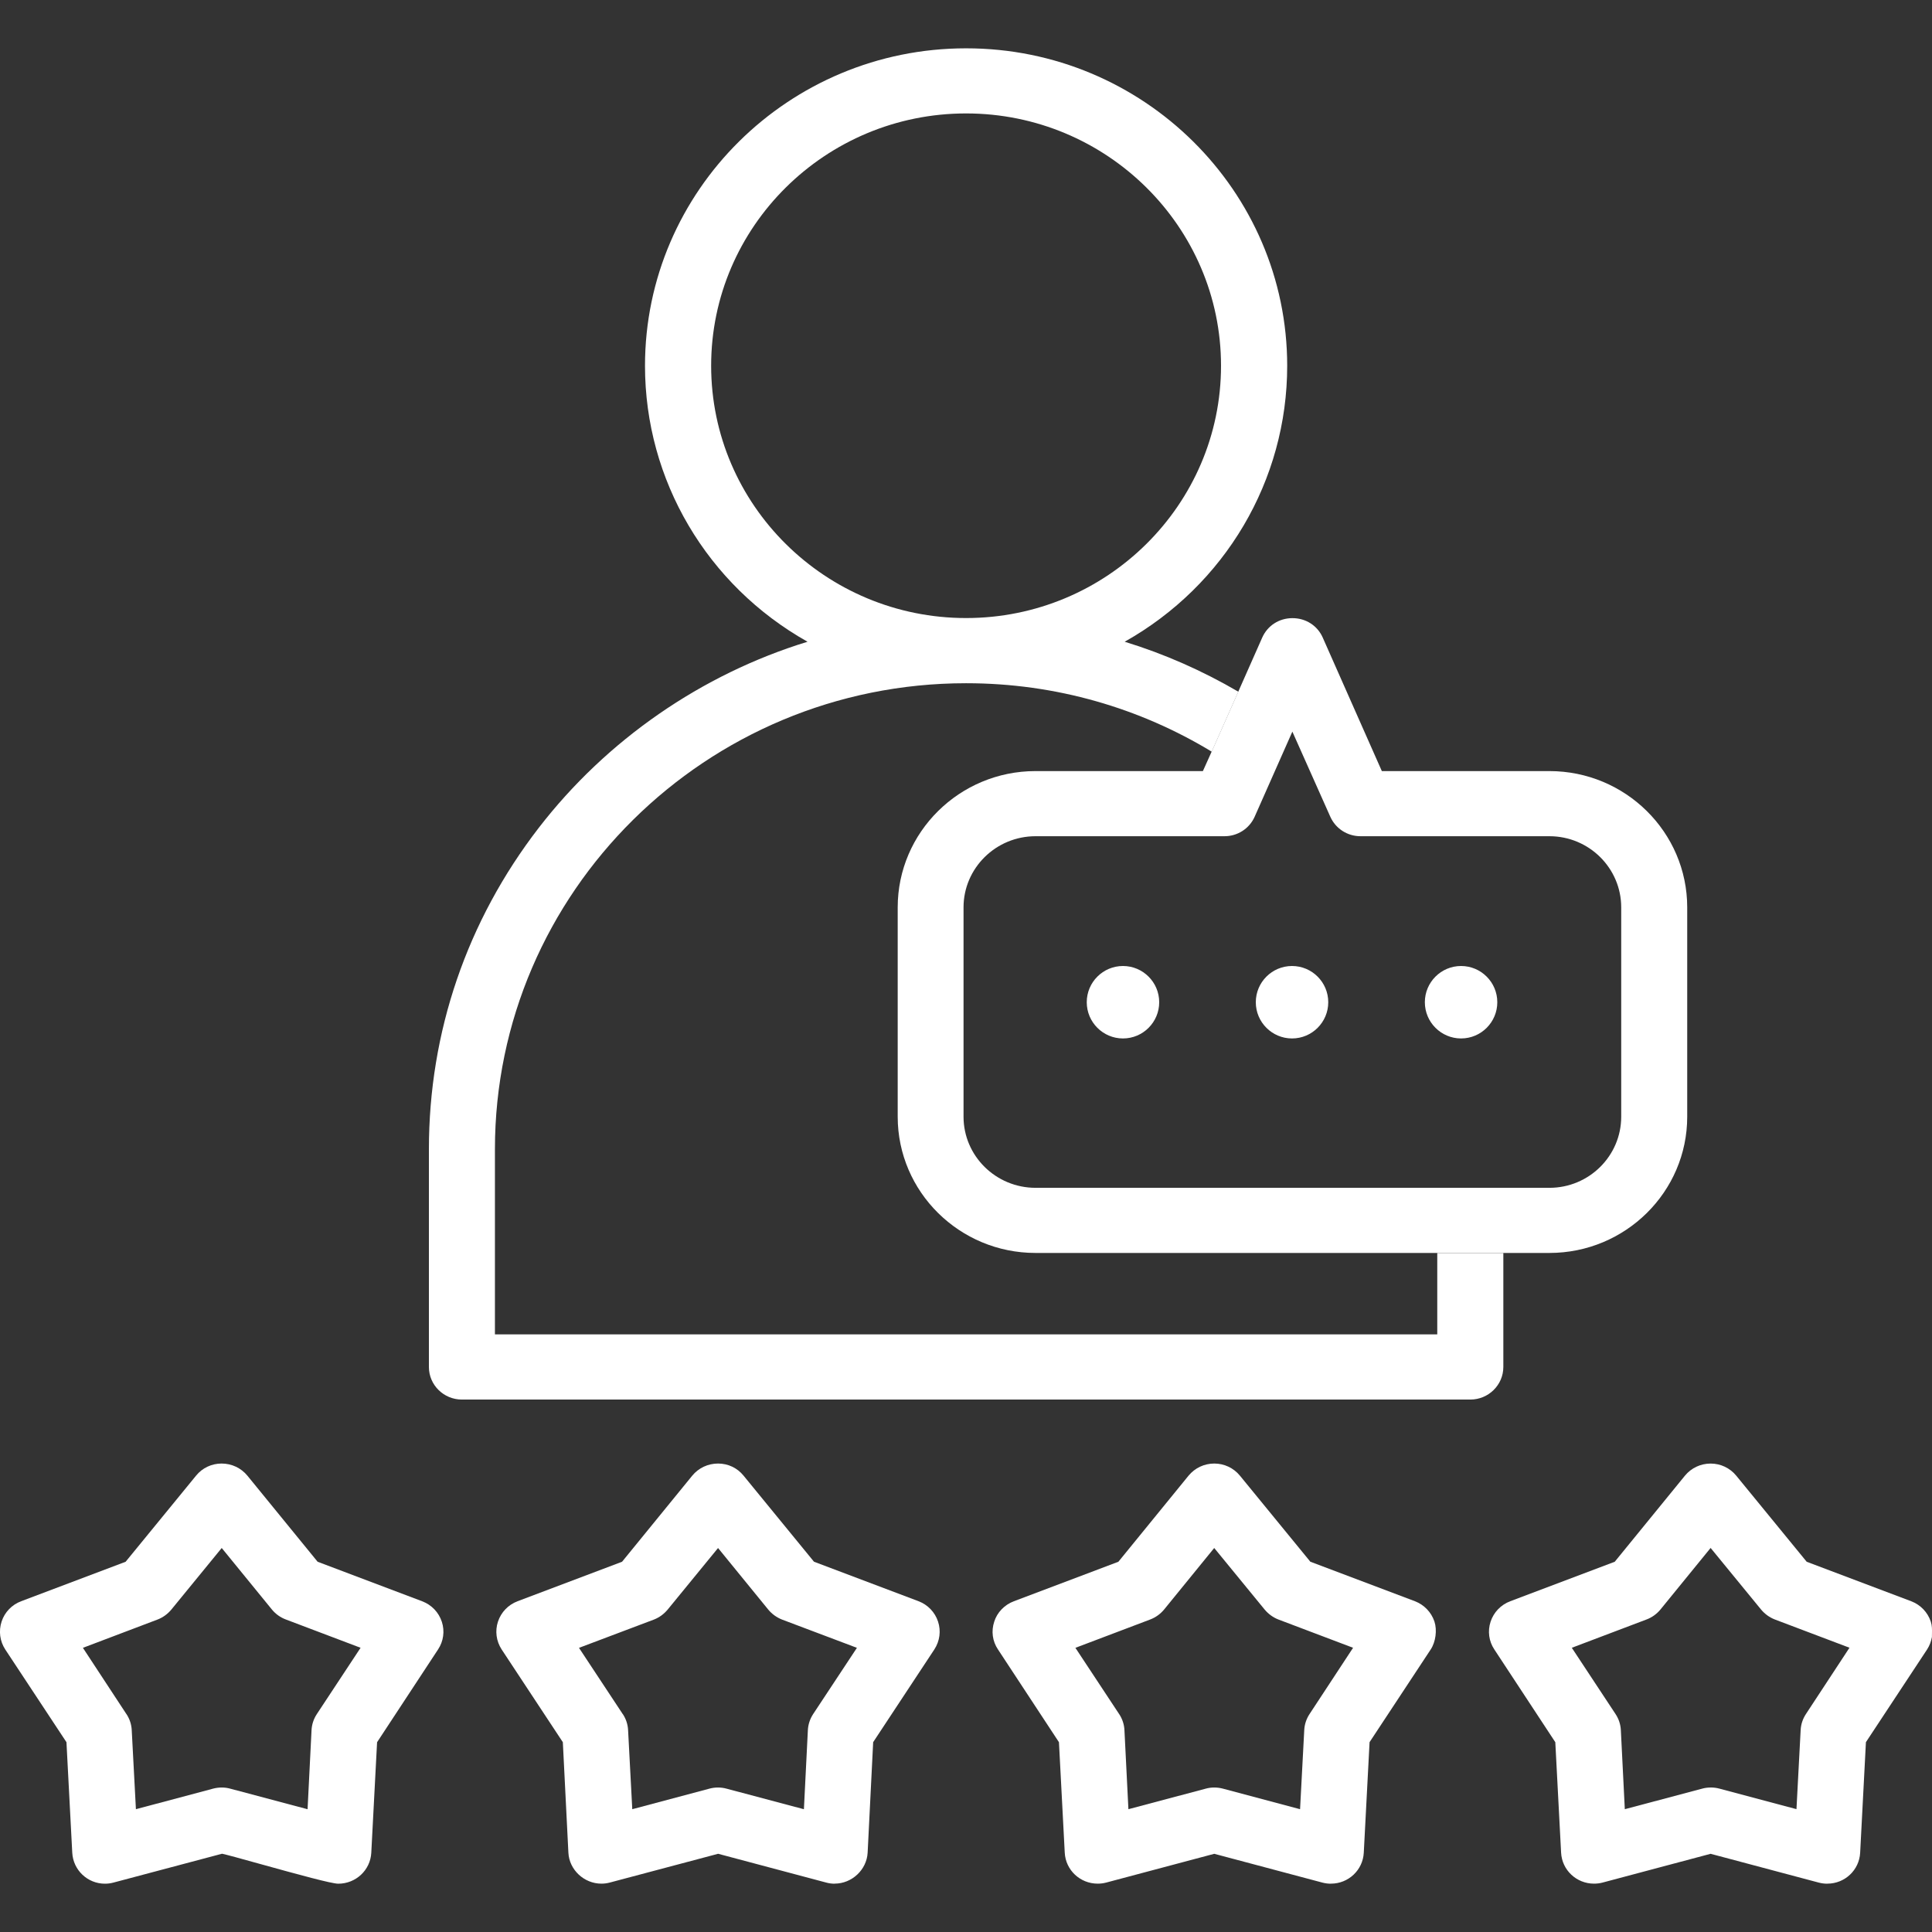
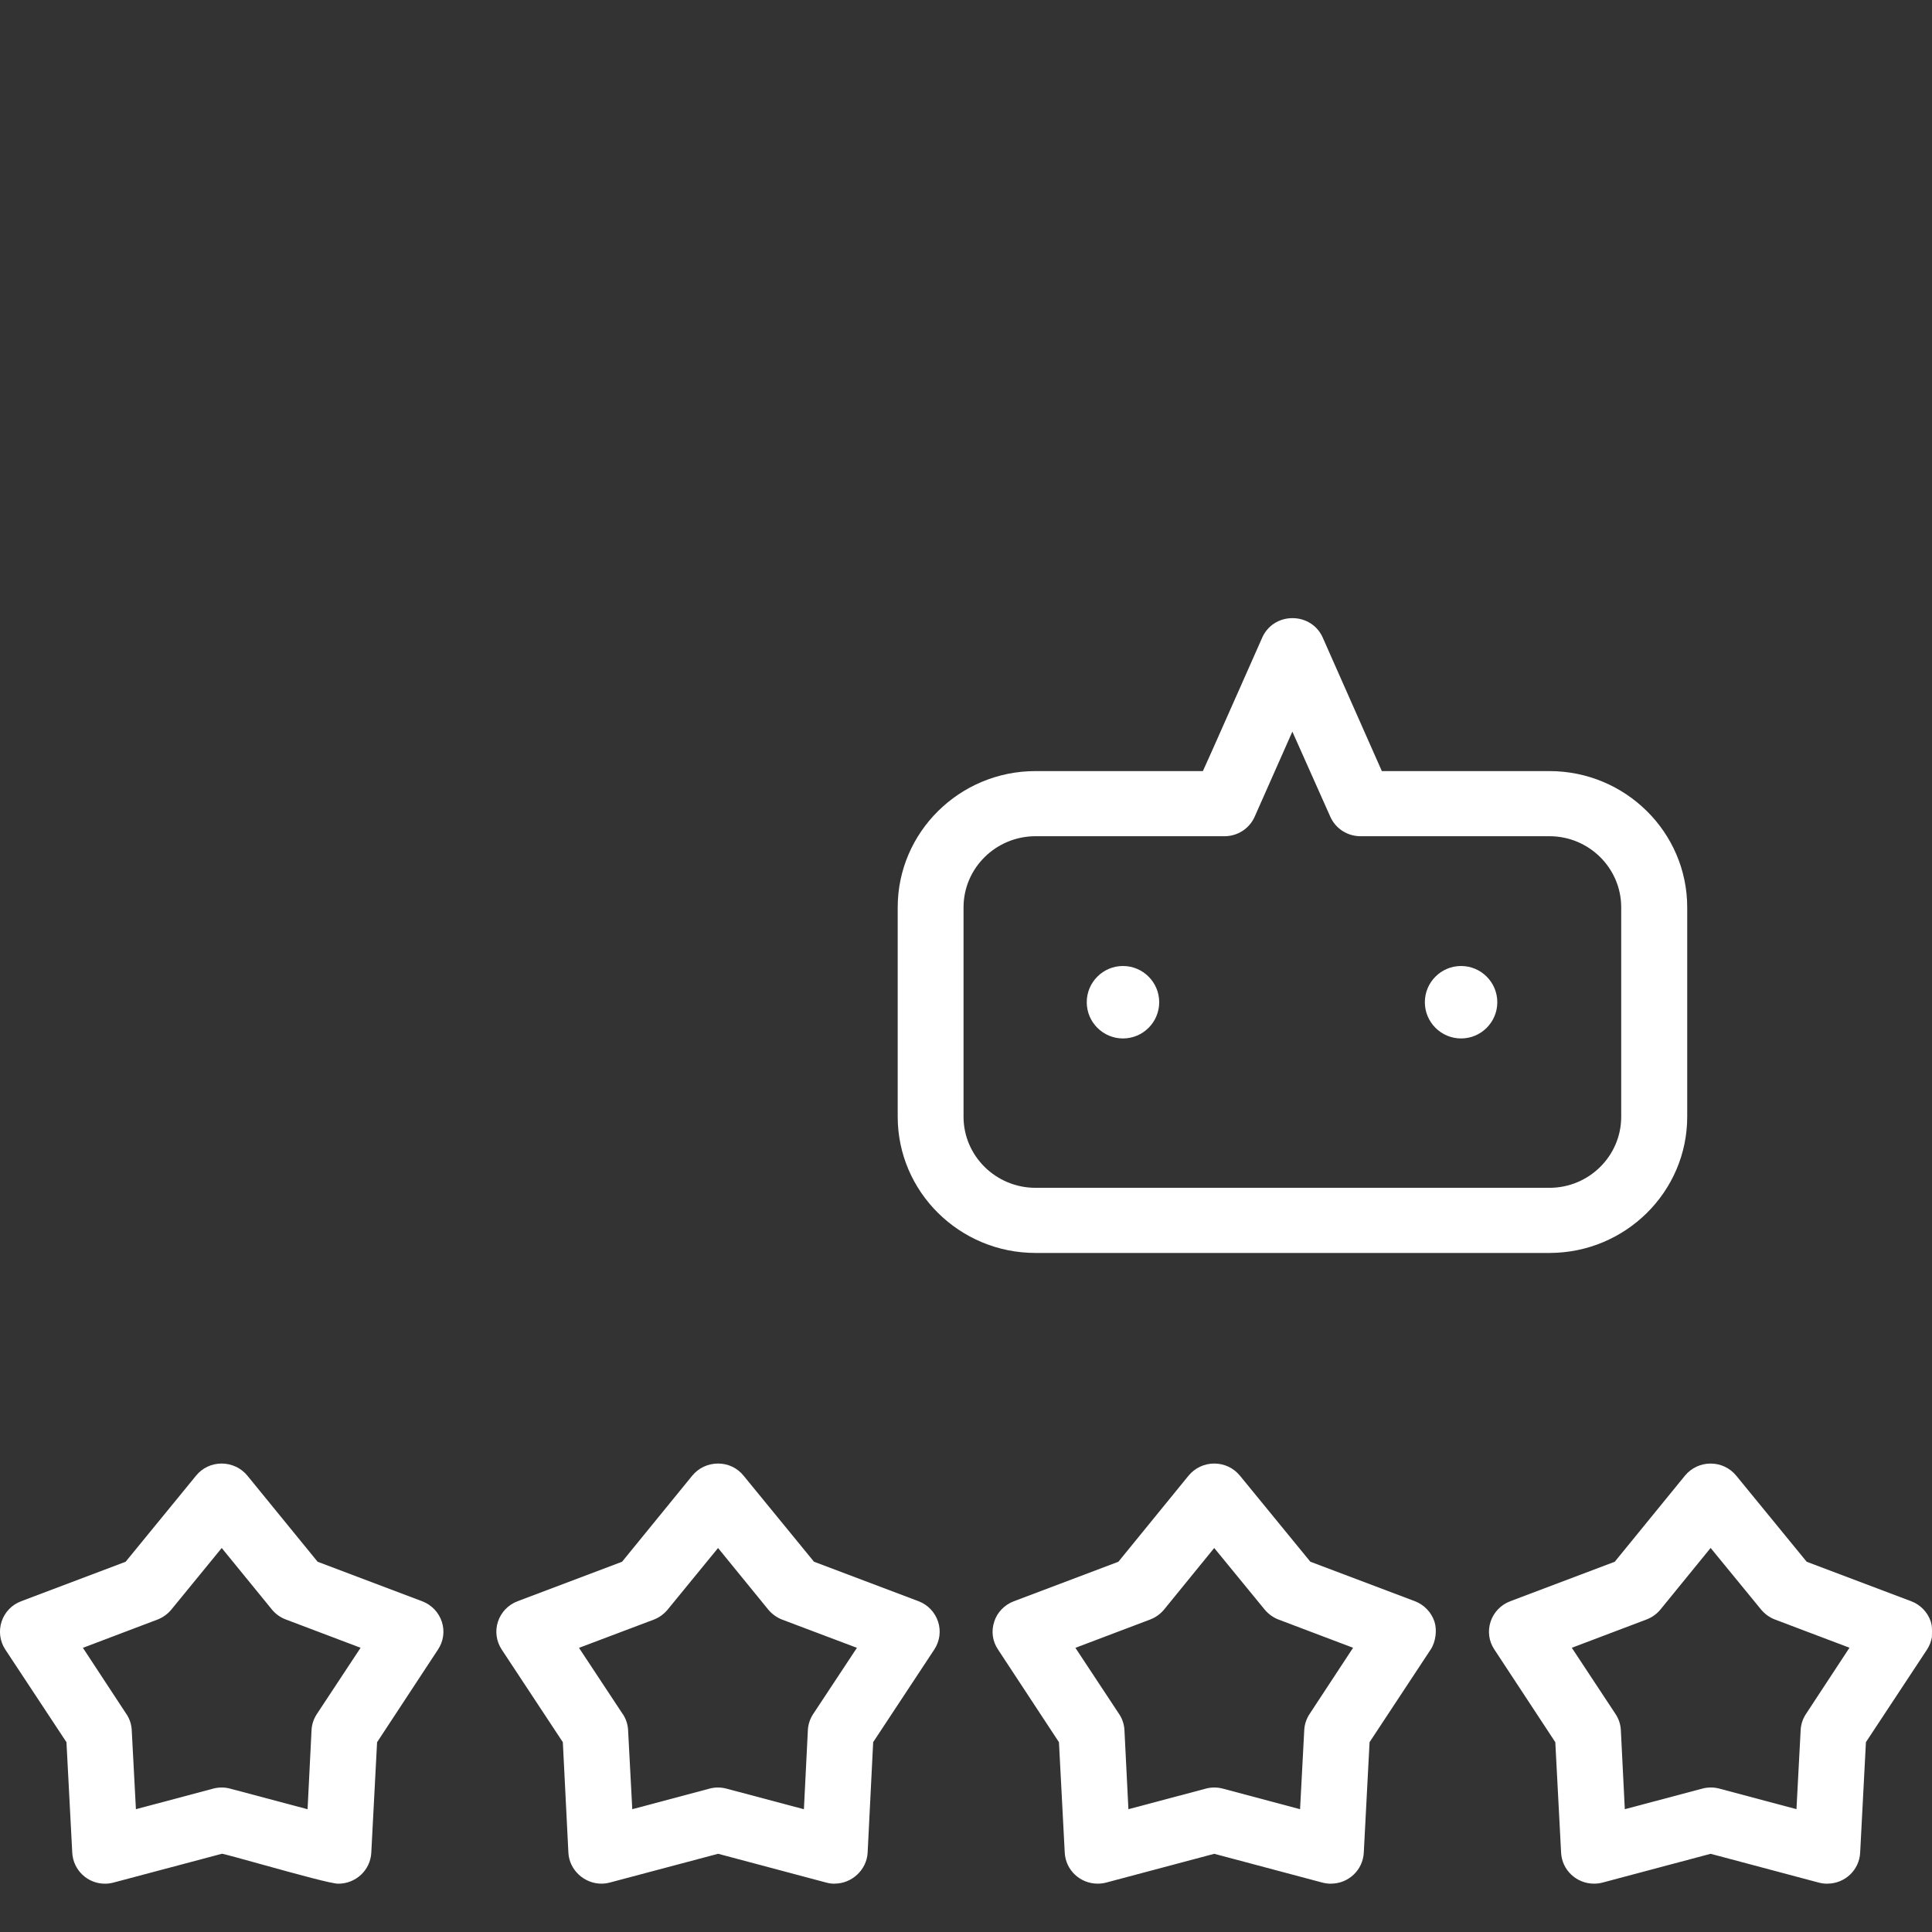
<svg xmlns="http://www.w3.org/2000/svg" width="80" height="80" viewBox="0 0 80 80" fill="none">
  <rect x="0" y="0" width="80" height="80" fill="#333333" stroke="none" />
  <g clip-path="url(#clip0_192_1677)">
    <path fill-rule="evenodd" clip-rule="evenodd" d="M4.346 78C3.625 78 3.031 77.437 2.992 76.719L2.752 72.141L0.217 68.3C-0.008 67.956 -0.061 67.534 0.067 67.143C0.195 66.756 0.489 66.45 0.872 66.305L5.202 64.669L8.12 61.102C8.377 60.784 8.763 60.602 9.177 60.602C9.591 60.602 9.98 60.784 10.242 61.102L13.152 64.669L17.481 66.305C17.872 66.453 18.167 66.763 18.296 67.156C18.422 67.543 18.364 67.961 18.138 68.302L15.614 72.142L15.374 76.721C15.335 77.439 14.735 78 14.006 78C13.738 78 12.417 77.64 10.72 77.169C10.042 76.98 9.344 76.787 9.194 76.759L4.7 77.953C4.585 77.984 4.464 78 4.346 78ZM5.236 70.976C5.369 71.177 5.444 71.407 5.455 71.643L5.628 74.915L8.822 74.064C8.938 74.033 9.06 74.017 9.181 74.017C9.303 74.017 9.424 74.033 9.535 74.065L12.736 74.916L12.9 71.645C12.911 71.41 12.986 71.178 13.119 70.977L14.931 68.231L11.838 67.06C11.614 66.977 11.414 66.835 11.26 66.648L9.181 64.099L7.096 66.648C6.942 66.833 6.747 66.975 6.528 67.06L3.433 68.233L5.236 70.979V70.976ZM34.56 78C34.441 78 34.322 77.984 34.208 77.952L29.736 76.761L25.253 77.952C25.138 77.983 25.02 77.998 24.902 77.998C24.185 77.998 23.572 77.424 23.536 76.719L23.306 72.141L20.772 68.3C20.547 67.954 20.492 67.534 20.62 67.147C20.749 66.759 21.044 66.451 21.428 66.305L25.758 64.669L28.666 61.102C28.928 60.784 29.317 60.602 29.733 60.602C30.149 60.602 30.531 60.784 30.788 61.102L33.705 64.667L38.035 66.303C38.42 66.45 38.714 66.757 38.842 67.145C38.971 67.533 38.914 67.953 38.691 68.297L36.156 72.139L35.927 76.716C35.889 77.422 35.277 77.997 34.561 77.997L34.56 78ZM25.789 70.976C25.922 71.177 25.997 71.407 26.008 71.643L26.181 74.915L29.375 74.064C29.489 74.033 29.61 74.017 29.73 74.017C29.85 74.017 29.972 74.033 30.086 74.065L33.288 74.916L33.452 71.645C33.463 71.41 33.538 71.178 33.67 70.977L35.483 68.233L32.38 67.062C32.16 66.975 31.963 66.833 31.811 66.649L29.733 64.1L27.647 66.649C27.494 66.833 27.299 66.977 27.08 67.062L23.975 68.234L25.788 70.979L25.789 70.976ZM75.664 78C75.544 78 75.424 77.984 75.306 77.953L70.833 76.762L66.36 77.953C66.242 77.984 66.124 77.998 66.005 77.998C65.278 77.998 64.68 77.436 64.642 76.719L64.402 72.141L61.877 68.3C61.65 67.961 61.594 67.542 61.721 67.154C61.849 66.762 62.144 66.453 62.533 66.305L66.863 64.669L69.77 61.104C70.033 60.785 70.419 60.603 70.833 60.603C71.247 60.603 71.631 60.785 71.892 61.102L74.811 64.669L79.141 66.305C79.524 66.451 79.819 66.757 79.95 67.147C80.005 67.318 80.002 67.471 79.999 67.635C79.999 67.675 79.997 67.718 79.997 67.761V67.786C79.964 67.97 79.899 68.141 79.799 68.297L77.264 72.139L77.025 76.718C76.988 77.436 76.391 77.998 75.667 77.998L75.664 78ZM70.835 74.016C70.956 74.016 71.077 74.031 71.194 74.062L74.388 74.913L74.561 71.64C74.572 71.405 74.647 71.175 74.78 70.974L76.583 68.229L73.489 67.058C73.269 66.972 73.074 66.83 72.921 66.646L70.833 64.097L68.756 66.646C68.602 66.833 68.4 66.977 68.177 67.06L65.085 68.231L66.897 70.976C67.03 71.177 67.105 71.407 67.116 71.643L67.28 74.915L70.483 74.064C70.592 74.033 70.713 74.017 70.835 74.017V74.016ZM55.111 78C54.991 78 54.87 77.984 54.753 77.953L50.28 76.762L45.806 77.953C45.689 77.984 45.571 77.998 45.452 77.998C44.725 77.998 44.127 77.436 44.089 76.719L43.849 72.141L41.324 68.3C41.094 67.959 41.038 67.539 41.17 67.147C41.288 66.77 41.589 66.453 41.98 66.305L46.31 64.669L49.217 61.102C49.48 60.784 49.866 60.602 50.28 60.602C50.694 60.602 51.078 60.784 51.339 61.1L54.258 64.667L58.588 66.303C58.971 66.45 59.266 66.756 59.397 67.145C59.513 67.5 59.449 67.985 59.245 68.297L56.711 72.139L56.471 76.718C56.433 77.436 55.836 77.998 55.113 77.998L55.111 78ZM46.342 70.976C46.475 71.177 46.55 71.407 46.561 71.643L46.725 74.915L49.928 74.064C50.038 74.033 50.156 74.017 50.28 74.017C50.403 74.017 50.522 74.033 50.639 74.064L53.833 74.915L54.006 71.642C54.017 71.407 54.092 71.177 54.225 70.976L56.028 68.231L52.935 67.06C52.714 66.974 52.519 66.831 52.366 66.648L50.278 64.099L48.202 66.648C48.047 66.835 47.846 66.978 47.622 67.062L44.53 68.233L46.342 70.977V70.976Z" fill="white" />
-     <path fill-rule="evenodd" clip-rule="evenodd" d="M59.519 51.883H59.514V55.254H20.494V47.586C20.494 36.946 29.244 28.291 40 28.291H40.01C43.732 28.291 47.213 29.328 50.175 31.125L51.274 28.648L51.277 28.642C49.794 27.775 48.215 27.077 46.571 26.573C50.732 24.232 53.3 19.888 53.3 15.147C53.3 7.899 47.338 2.001 40.01 2.001H39.999C32.671 2.001 26.708 7.898 26.708 15.147C26.708 19.888 29.277 24.232 33.438 26.573C29.053 27.917 25.114 30.642 22.31 34.277C19.333 38.135 17.76 42.737 17.76 47.588V56.604C17.76 57.349 18.372 57.953 19.127 57.953H60.883C61.636 57.953 62.25 57.347 62.25 56.604V51.885H59.521L59.519 51.883ZM29.447 15.144C29.447 9.384 34.183 4.697 40.004 4.697C45.824 4.697 50.56 9.384 50.56 15.144C50.56 20.904 45.824 25.592 40.004 25.592C34.183 25.592 29.447 20.906 29.447 15.144Z" fill="white" />
    <path fill-rule="evenodd" clip-rule="evenodd" d="M51.272 28.646L52.266 26.401C52.486 25.905 52.966 25.596 53.517 25.596C54.069 25.596 54.55 25.903 54.77 26.397L57.219 31.929H64.158C67.305 31.929 69.864 34.461 69.864 37.572V46.241C69.864 49.352 67.305 51.882 64.158 51.882H59.517H42.878C39.731 51.882 37.172 49.352 37.172 46.241V37.572C37.172 34.461 39.731 31.929 42.878 31.929H49.809L50.167 31.135L51.272 28.645V28.646ZM42.88 34.626C41.236 34.626 39.898 35.948 39.898 37.572V46.241C39.898 47.864 41.236 49.185 42.88 49.185H64.159C65.798 49.185 67.131 47.864 67.131 46.241V37.572C67.131 35.947 65.798 34.626 64.159 34.626H56.333C55.794 34.626 55.305 34.311 55.086 33.821L53.514 30.295L51.952 33.821C51.733 34.311 51.244 34.626 50.705 34.626H42.878H42.88Z" fill="white" />
    <path fill-rule="evenodd" clip-rule="evenodd" d="M46.5 43C45.674 43 45 42.328 45 41.5C45 40.672 45.672 40 46.5 40C47.328 40 48 40.673 48 41.5C48 42.327 47.328 43 46.5 43Z" fill="white" />
-     <path fill-rule="evenodd" clip-rule="evenodd" d="M53.5 43C52.674 43 52 42.328 52 41.5C52 40.672 52.672 40 53.5 40C54.328 40 55 40.673 55 41.5C55 42.327 54.328 43 53.5 43Z" fill="white" />
    <path fill-rule="evenodd" clip-rule="evenodd" d="M60.5 43C59.674 43 59 42.328 59 41.5C59 40.672 59.672 40 60.5 40C61.328 40 62 40.673 62 41.5C62 42.327 61.328 43 60.5 43Z" fill="white" />
  </g>
  <defs>
    <clipPath id="clip0_192_1677">
      <rect width="80" height="80" fill="white" />
    </clipPath>
  </defs>
</svg>